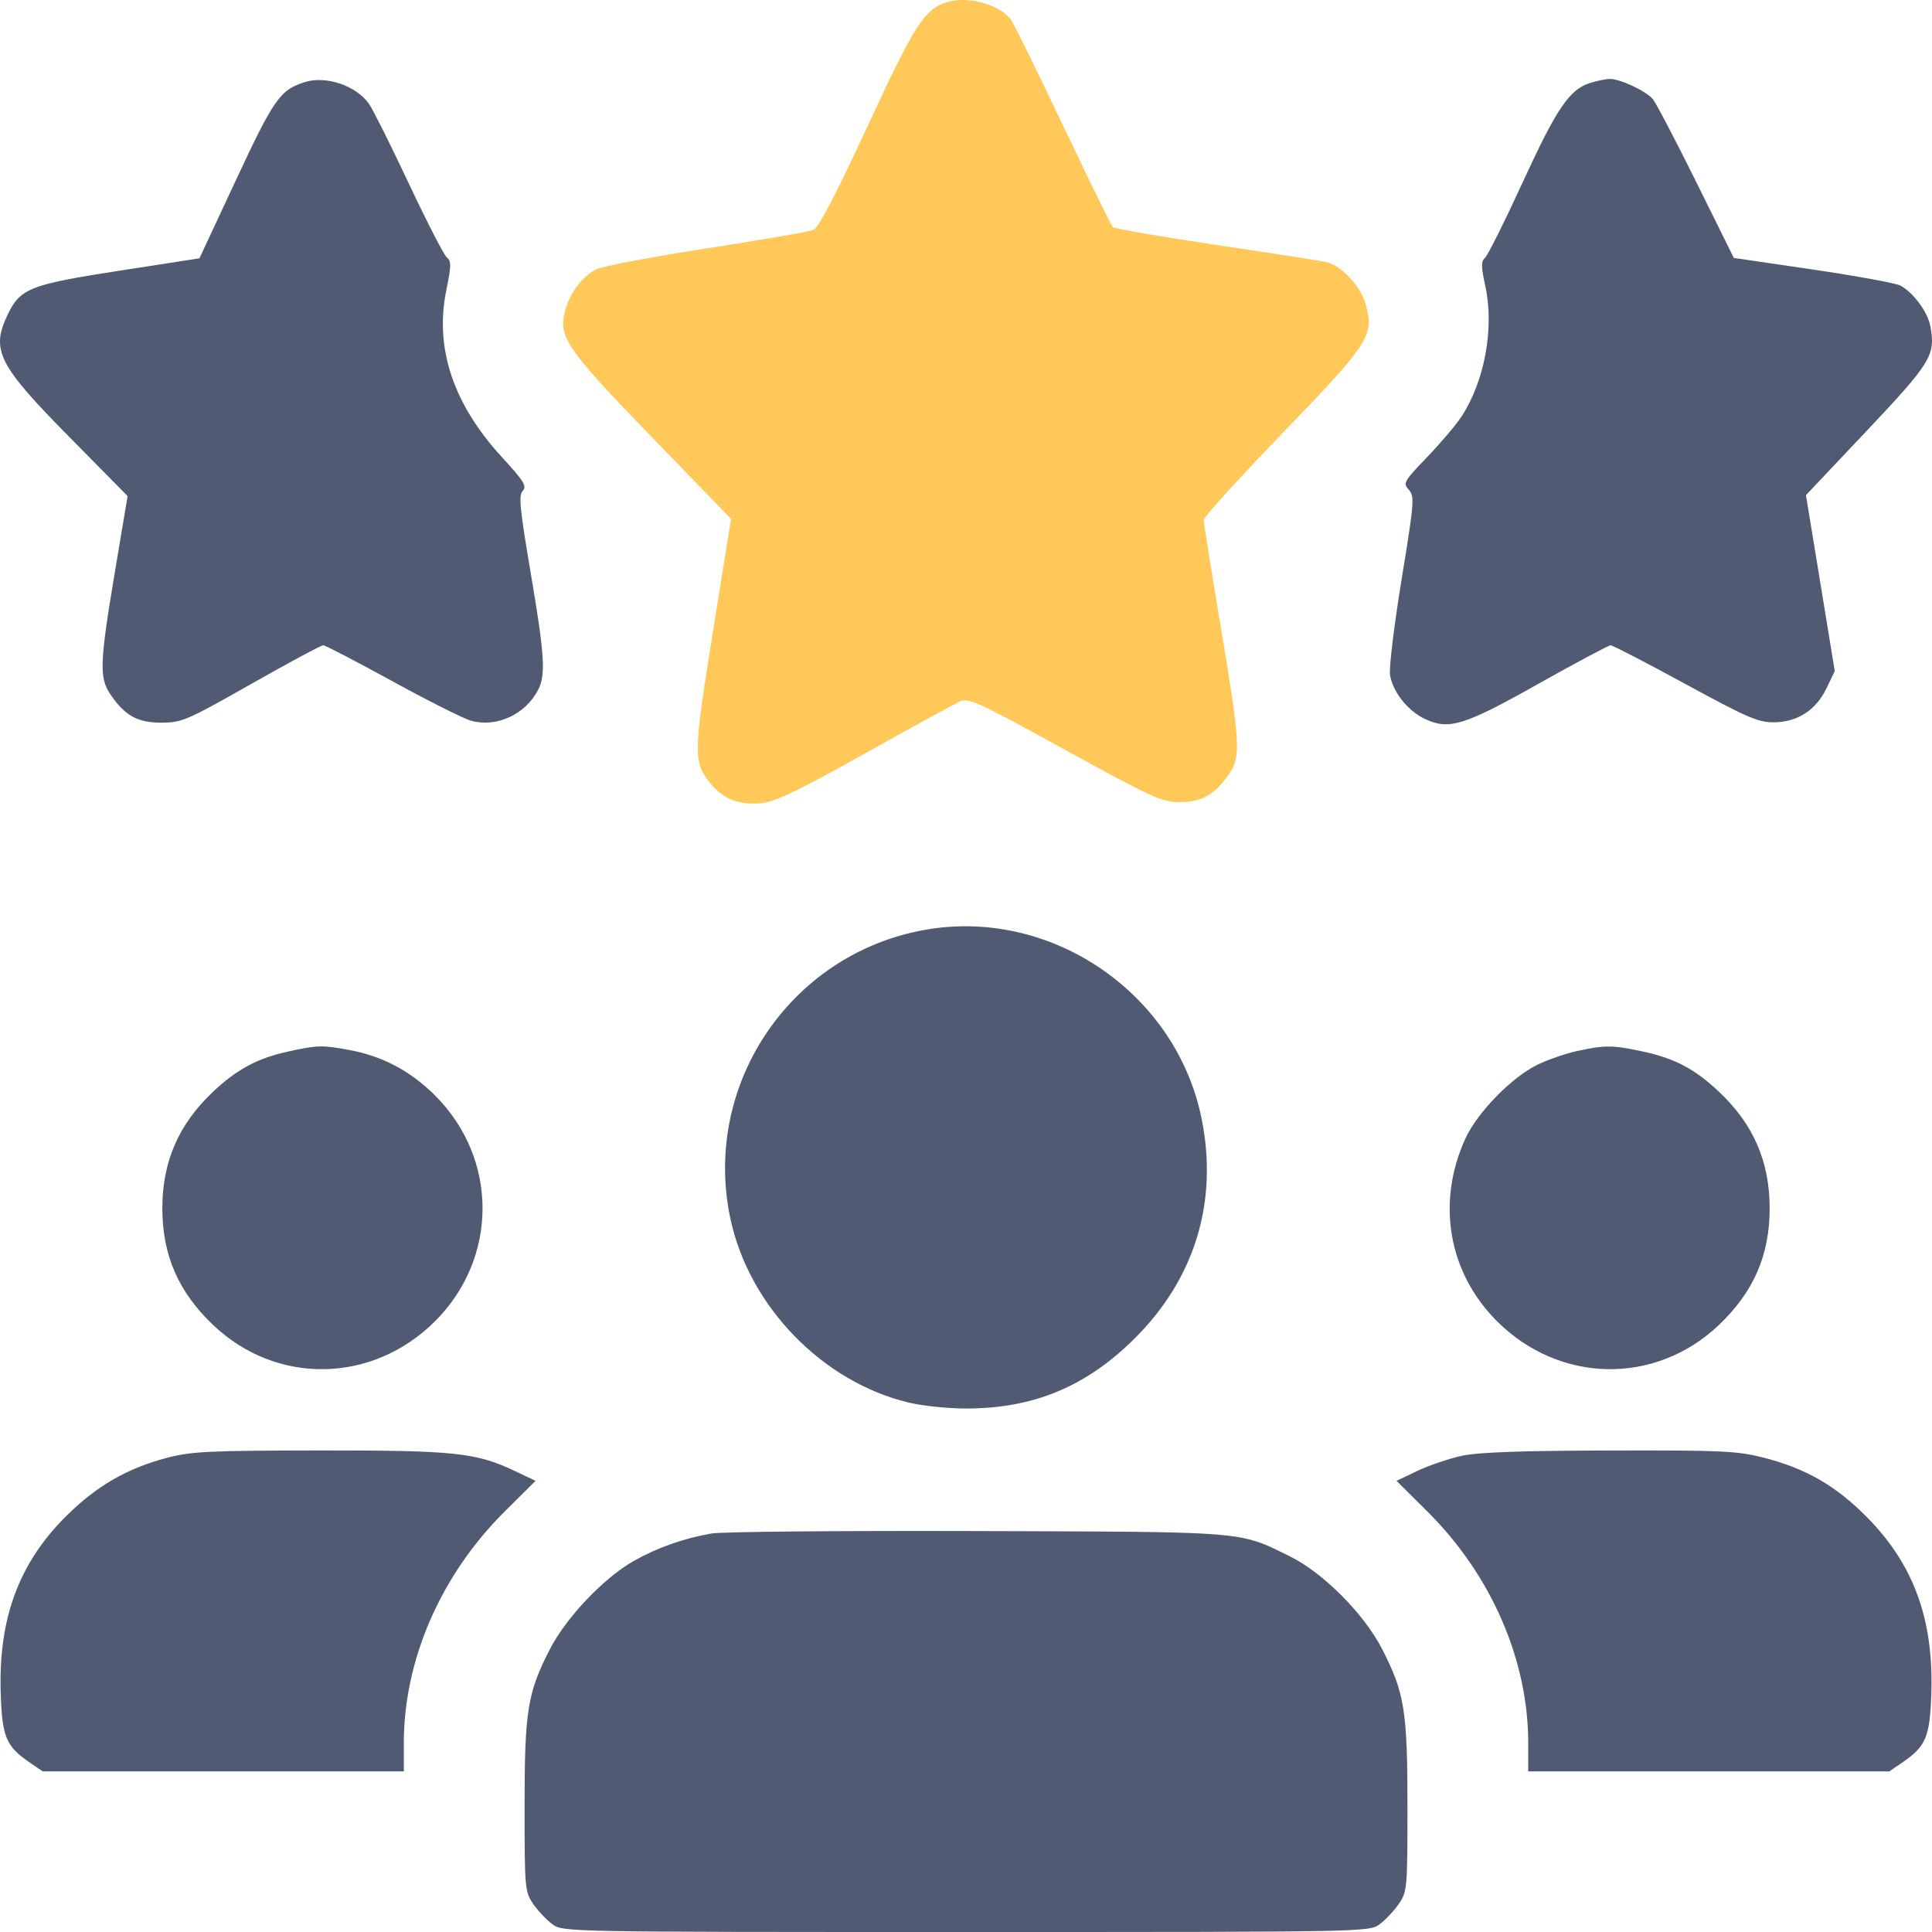
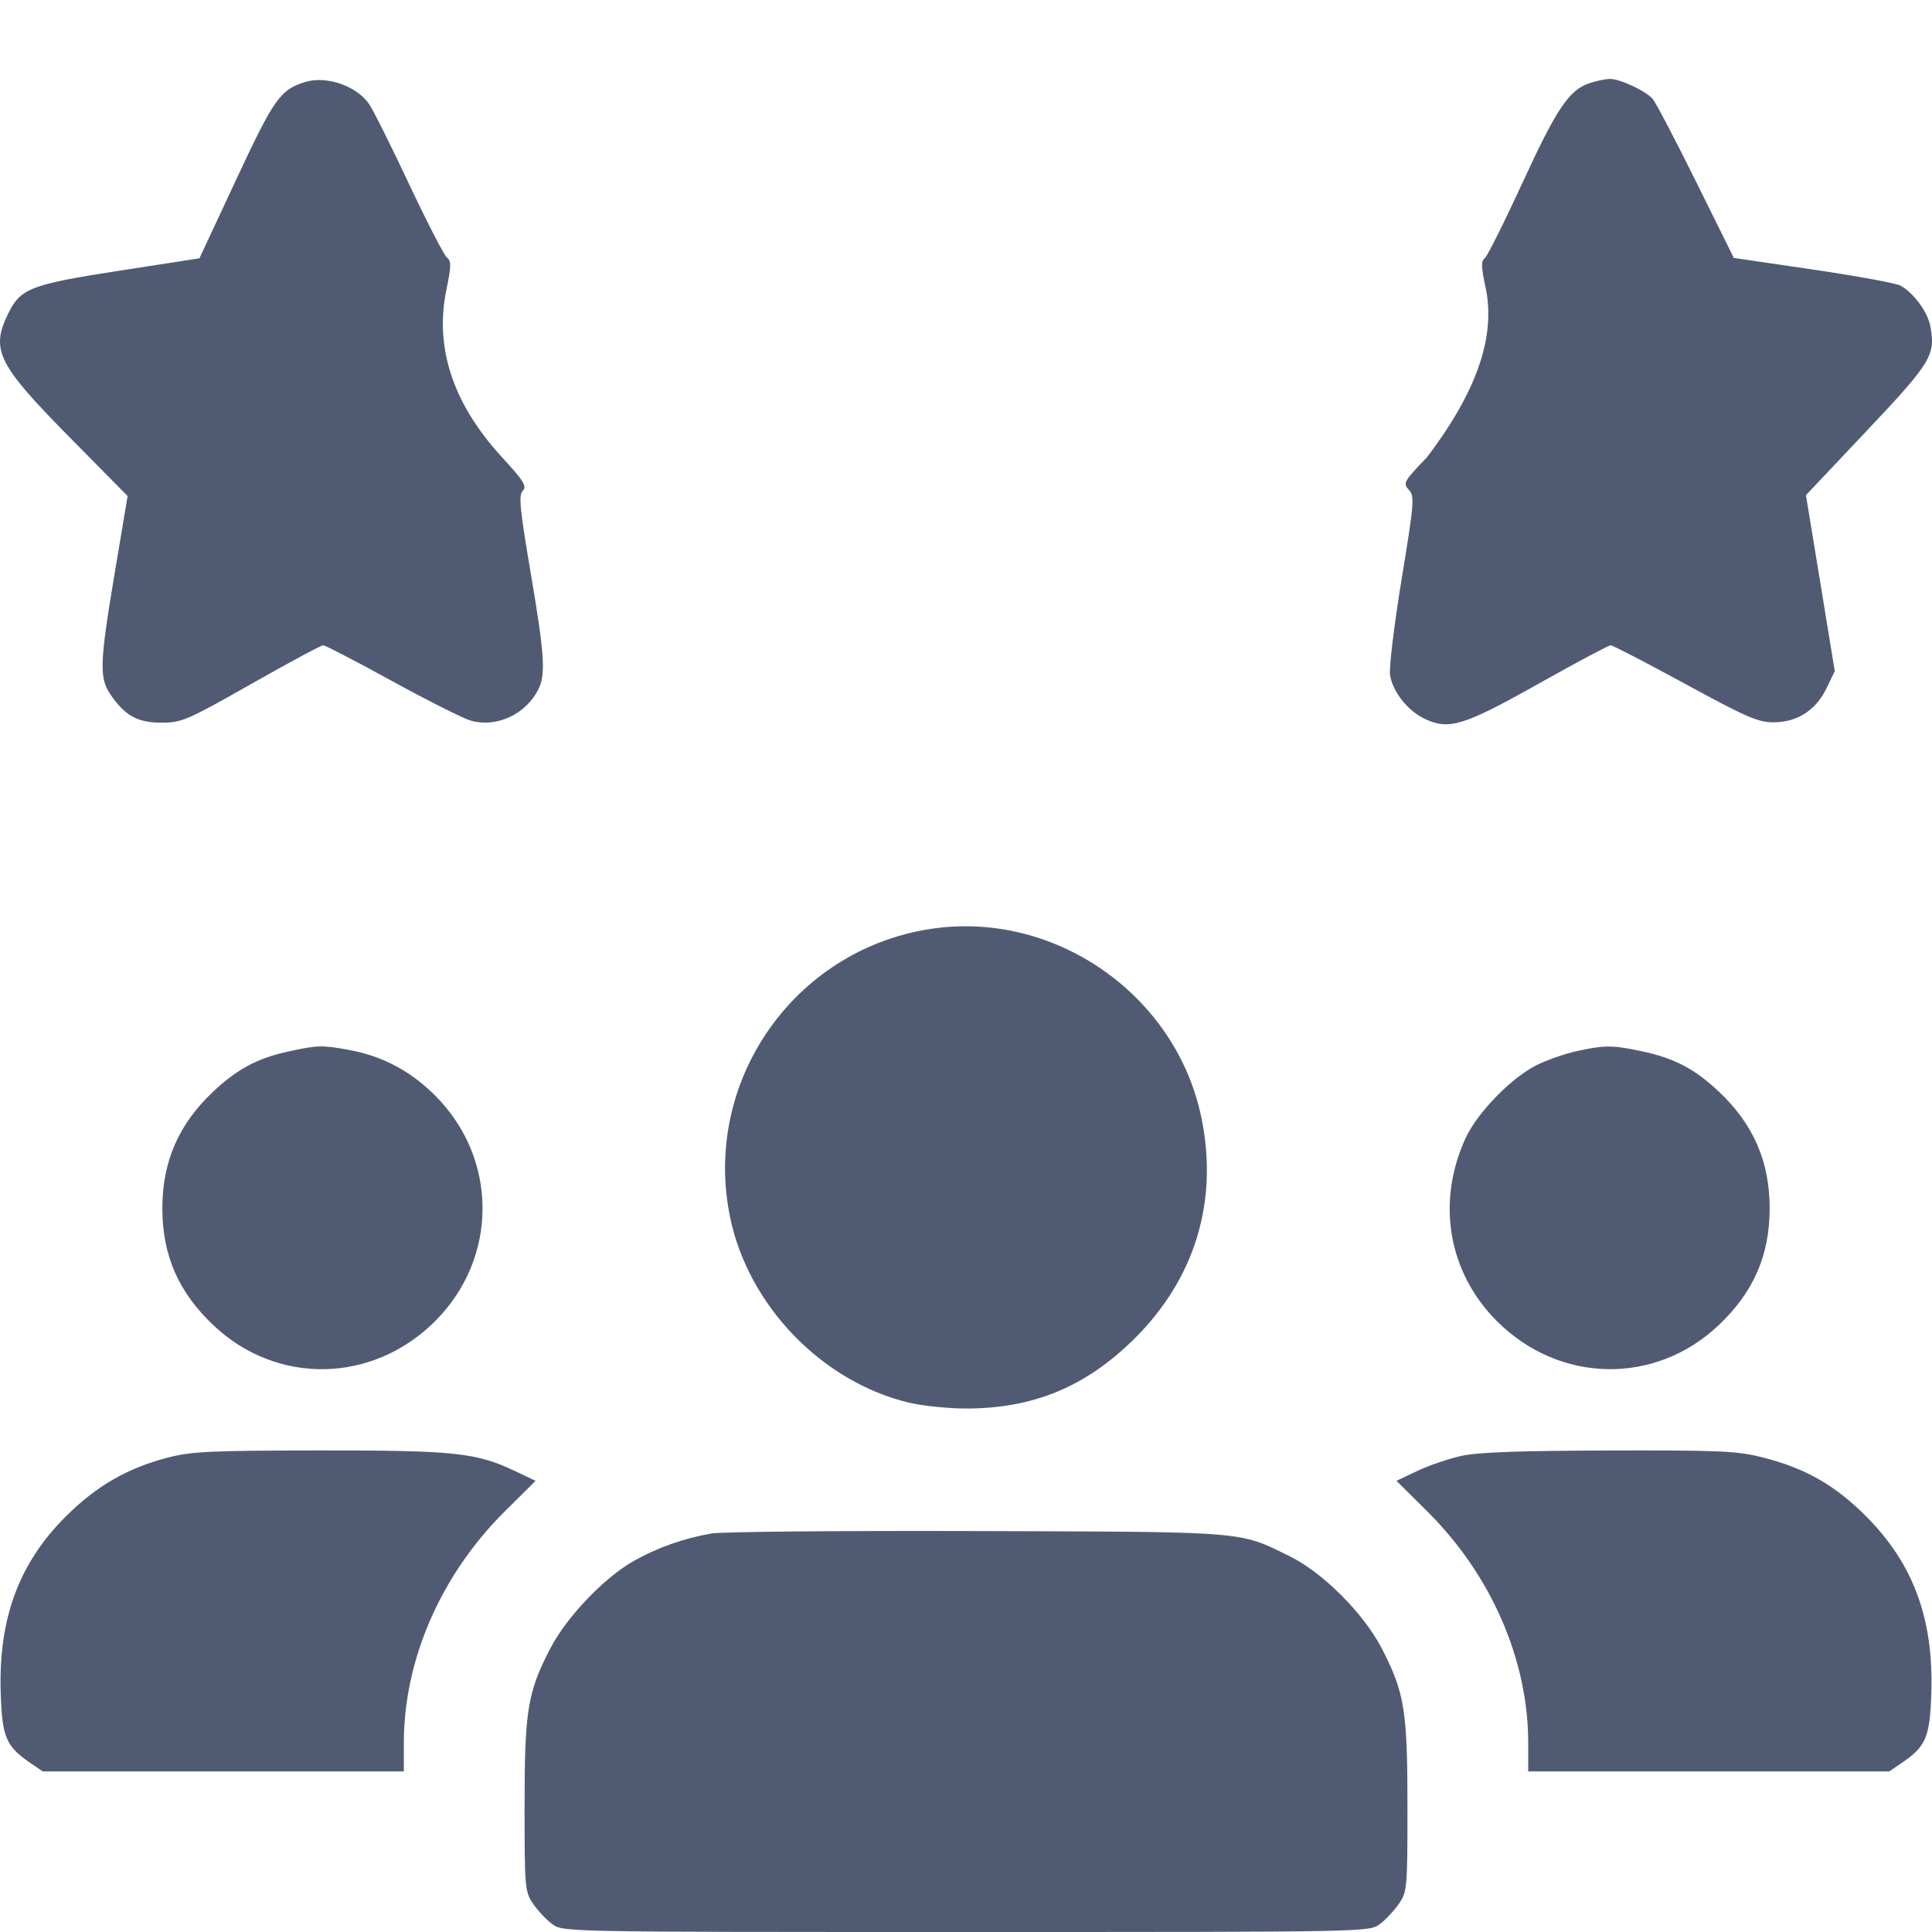
<svg xmlns="http://www.w3.org/2000/svg" width="40" height="40" viewBox="0 0 40 40" fill="none">
-   <path fill-rule="evenodd" clip-rule="evenodd" d="M4.89 3.718C5.672 2.042 5.8 1.86 6.313 1.699C6.753 1.562 7.377 1.774 7.64 2.151C7.723 2.27 8.096 3.016 8.468 3.808C8.841 4.6 9.194 5.286 9.254 5.333C9.346 5.406 9.344 5.506 9.241 6.006C8.995 7.2 9.38 8.36 10.384 9.456C10.846 9.959 10.913 10.067 10.824 10.16C10.735 10.252 10.76 10.517 10.983 11.834C11.277 13.566 11.303 13.971 11.141 14.283C10.876 14.794 10.281 15.068 9.753 14.922C9.598 14.879 8.863 14.51 8.12 14.102C7.377 13.694 6.734 13.36 6.691 13.36C6.648 13.36 5.978 13.72 5.202 14.16C3.875 14.913 3.765 14.961 3.348 14.962C2.85 14.964 2.587 14.819 2.287 14.378C2.051 14.03 2.062 13.728 2.38 11.834L2.642 10.27L1.443 9.055C-0.045 7.548 -0.196 7.247 0.164 6.503C0.422 5.97 0.627 5.89 2.477 5.604L4.129 5.348L4.89 3.718ZM31.525 3.776C32.231 2.241 32.49 1.857 32.915 1.72C33.051 1.676 33.233 1.637 33.319 1.634C33.526 1.626 34.07 1.877 34.218 2.049C34.282 2.124 34.686 2.895 35.116 3.763L35.897 5.34L37.538 5.581C38.44 5.714 39.253 5.863 39.345 5.912C39.613 6.056 39.91 6.457 39.965 6.751C40.077 7.353 39.989 7.499 38.651 8.917L37.39 10.252L37.689 12.073L37.987 13.895L37.816 14.25C37.595 14.707 37.208 14.955 36.715 14.955C36.399 14.955 36.15 14.846 34.886 14.157C34.082 13.719 33.389 13.36 33.347 13.36C33.305 13.36 32.635 13.717 31.859 14.153C30.306 15.026 29.998 15.121 29.498 14.883C29.144 14.715 28.834 14.323 28.779 13.974C28.756 13.83 28.864 12.941 29.018 11.998C29.281 10.391 29.29 10.275 29.168 10.14C29.044 10.002 29.063 9.968 29.544 9.467C29.823 9.177 30.144 8.799 30.257 8.627C30.737 7.896 30.94 6.794 30.753 5.929C30.664 5.52 30.663 5.407 30.743 5.342C30.797 5.298 31.149 4.593 31.525 3.776ZM15.118 25.213C14.531 22.405 16.427 19.669 19.262 19.233C21.836 18.837 24.358 20.599 24.877 23.156C25.227 24.877 24.739 26.476 23.485 27.718C22.483 28.711 21.395 29.162 20 29.162C19.635 29.162 19.108 29.108 18.828 29.042C17.03 28.619 15.499 27.04 15.118 25.213ZM4.404 22.61C4.901 22.139 5.33 21.909 5.97 21.77C6.577 21.637 6.671 21.635 7.233 21.739C7.92 21.866 8.5 22.174 9.008 22.681C10.318 23.99 10.318 26.045 9.008 27.354C7.714 28.646 5.732 28.683 4.417 27.437C3.695 26.753 3.361 25.988 3.361 25.017C3.361 24.053 3.696 23.281 4.404 22.61ZM31.835 22.042C32.05 21.938 32.419 21.811 32.655 21.76C33.226 21.636 33.383 21.636 33.995 21.766C34.672 21.91 35.089 22.13 35.597 22.61C36.305 23.281 36.639 24.053 36.639 25.017C36.639 25.988 36.305 26.753 35.583 27.437C34.269 28.682 32.286 28.646 30.993 27.354C29.985 26.346 29.734 24.896 30.34 23.571C30.587 23.031 31.302 22.3 31.835 22.042ZM1.364 31.395C1.995 30.767 2.629 30.4 3.455 30.183C3.96 30.05 4.322 30.033 6.603 30.03C9.404 30.027 9.855 30.074 10.655 30.453L11.088 30.659L10.443 31.3C9.125 32.612 8.361 34.367 8.361 36.085V36.675H4.623H0.885L0.626 36.499C0.125 36.157 0.044 35.967 0.015 35.063C-0.036 33.517 0.387 32.368 1.364 31.395ZM29.349 30.452C29.588 30.338 30 30.199 30.263 30.141C30.604 30.067 31.486 30.035 33.326 30.031C35.657 30.025 35.97 30.04 36.514 30.179C37.385 30.402 37.998 30.754 38.638 31.396C39.617 32.379 40.036 33.518 39.986 35.063C39.956 35.967 39.876 36.157 39.374 36.499L39.116 36.675H35.378H31.64V36.085C31.64 34.367 30.876 32.612 29.558 31.3L28.913 30.659L29.349 30.452ZM13.126 32.315C13.609 32.042 14.163 31.847 14.733 31.749C14.945 31.712 17.421 31.69 20.235 31.699C24.722 31.713 25.492 31.704 26.156 31.965C26.327 32.032 26.491 32.117 26.708 32.224C27.392 32.561 28.237 33.409 28.61 34.132C29.08 35.044 29.14 35.414 29.14 37.398C29.14 39.092 29.134 39.165 28.964 39.414C28.867 39.556 28.689 39.746 28.568 39.836C28.347 40 28.347 40 20 40C11.653 40 11.653 40 11.433 39.836C11.311 39.746 11.133 39.556 11.036 39.414C10.867 39.165 10.861 39.092 10.861 37.398C10.861 35.413 10.921 35.042 11.392 34.132C11.729 33.48 12.507 32.664 13.126 32.315Z" fill="#505B73" />
-   <path d="M19.532 0.069C19.117 0.234 18.905 0.578 17.958 2.62C17.294 4.052 16.947 4.716 16.838 4.761C16.751 4.797 15.754 4.969 14.623 5.144C13.491 5.319 12.466 5.513 12.345 5.576C12.056 5.725 11.819 6.033 11.708 6.405C11.542 6.961 11.706 7.204 13.505 9.06L15.135 10.742L14.759 13.088C14.35 15.638 14.348 15.789 14.728 16.241C14.987 16.55 15.318 16.673 15.763 16.629C16.053 16.599 16.515 16.379 17.894 15.608C18.862 15.066 19.748 14.581 19.861 14.529C20.054 14.441 20.205 14.51 22.046 15.521C23.868 16.522 24.055 16.607 24.428 16.607C24.883 16.607 25.158 16.449 25.449 16.021C25.694 15.66 25.679 15.397 25.273 12.969C25.08 11.813 24.922 10.82 24.922 10.763C24.922 10.706 25.658 9.895 26.558 8.962C28.362 7.092 28.451 6.954 28.276 6.301C28.179 5.939 27.782 5.507 27.476 5.43C27.372 5.404 26.346 5.243 25.195 5.073C24.044 4.902 23.074 4.734 23.04 4.7C23.005 4.665 22.535 3.707 21.996 2.571C21.456 1.435 20.974 0.455 20.923 0.394C20.645 0.058 19.96 -0.102 19.532 0.069Z" fill="#FFC859" />
+   <path fill-rule="evenodd" clip-rule="evenodd" d="M4.89 3.718C5.672 2.042 5.8 1.86 6.313 1.699C6.753 1.562 7.377 1.774 7.64 2.151C7.723 2.27 8.096 3.016 8.468 3.808C8.841 4.6 9.194 5.286 9.254 5.333C9.346 5.406 9.344 5.506 9.241 6.006C8.995 7.2 9.38 8.36 10.384 9.456C10.846 9.959 10.913 10.067 10.824 10.16C10.735 10.252 10.76 10.517 10.983 11.834C11.277 13.566 11.303 13.971 11.141 14.283C10.876 14.794 10.281 15.068 9.753 14.922C9.598 14.879 8.863 14.51 8.12 14.102C7.377 13.694 6.734 13.36 6.691 13.36C6.648 13.36 5.978 13.72 5.202 14.16C3.875 14.913 3.765 14.961 3.348 14.962C2.85 14.964 2.587 14.819 2.287 14.378C2.051 14.03 2.062 13.728 2.38 11.834L2.642 10.27L1.443 9.055C-0.045 7.548 -0.196 7.247 0.164 6.503C0.422 5.97 0.627 5.89 2.477 5.604L4.129 5.348L4.89 3.718ZM31.525 3.776C32.231 2.241 32.49 1.857 32.915 1.72C33.051 1.676 33.233 1.637 33.319 1.634C33.526 1.626 34.07 1.877 34.218 2.049C34.282 2.124 34.686 2.895 35.116 3.763L35.897 5.34L37.538 5.581C38.44 5.714 39.253 5.863 39.345 5.912C39.613 6.056 39.91 6.457 39.965 6.751C40.077 7.353 39.989 7.499 38.651 8.917L37.39 10.252L37.689 12.073L37.987 13.895L37.816 14.25C37.595 14.707 37.208 14.955 36.715 14.955C36.399 14.955 36.15 14.846 34.886 14.157C34.082 13.719 33.389 13.36 33.347 13.36C33.305 13.36 32.635 13.717 31.859 14.153C30.306 15.026 29.998 15.121 29.498 14.883C29.144 14.715 28.834 14.323 28.779 13.974C28.756 13.83 28.864 12.941 29.018 11.998C29.281 10.391 29.29 10.275 29.168 10.14C29.044 10.002 29.063 9.968 29.544 9.467C30.737 7.896 30.94 6.794 30.753 5.929C30.664 5.52 30.663 5.407 30.743 5.342C30.797 5.298 31.149 4.593 31.525 3.776ZM15.118 25.213C14.531 22.405 16.427 19.669 19.262 19.233C21.836 18.837 24.358 20.599 24.877 23.156C25.227 24.877 24.739 26.476 23.485 27.718C22.483 28.711 21.395 29.162 20 29.162C19.635 29.162 19.108 29.108 18.828 29.042C17.03 28.619 15.499 27.04 15.118 25.213ZM4.404 22.61C4.901 22.139 5.33 21.909 5.97 21.77C6.577 21.637 6.671 21.635 7.233 21.739C7.92 21.866 8.5 22.174 9.008 22.681C10.318 23.99 10.318 26.045 9.008 27.354C7.714 28.646 5.732 28.683 4.417 27.437C3.695 26.753 3.361 25.988 3.361 25.017C3.361 24.053 3.696 23.281 4.404 22.61ZM31.835 22.042C32.05 21.938 32.419 21.811 32.655 21.76C33.226 21.636 33.383 21.636 33.995 21.766C34.672 21.91 35.089 22.13 35.597 22.61C36.305 23.281 36.639 24.053 36.639 25.017C36.639 25.988 36.305 26.753 35.583 27.437C34.269 28.682 32.286 28.646 30.993 27.354C29.985 26.346 29.734 24.896 30.34 23.571C30.587 23.031 31.302 22.3 31.835 22.042ZM1.364 31.395C1.995 30.767 2.629 30.4 3.455 30.183C3.96 30.05 4.322 30.033 6.603 30.03C9.404 30.027 9.855 30.074 10.655 30.453L11.088 30.659L10.443 31.3C9.125 32.612 8.361 34.367 8.361 36.085V36.675H4.623H0.885L0.626 36.499C0.125 36.157 0.044 35.967 0.015 35.063C-0.036 33.517 0.387 32.368 1.364 31.395ZM29.349 30.452C29.588 30.338 30 30.199 30.263 30.141C30.604 30.067 31.486 30.035 33.326 30.031C35.657 30.025 35.97 30.04 36.514 30.179C37.385 30.402 37.998 30.754 38.638 31.396C39.617 32.379 40.036 33.518 39.986 35.063C39.956 35.967 39.876 36.157 39.374 36.499L39.116 36.675H35.378H31.64V36.085C31.64 34.367 30.876 32.612 29.558 31.3L28.913 30.659L29.349 30.452ZM13.126 32.315C13.609 32.042 14.163 31.847 14.733 31.749C14.945 31.712 17.421 31.69 20.235 31.699C24.722 31.713 25.492 31.704 26.156 31.965C26.327 32.032 26.491 32.117 26.708 32.224C27.392 32.561 28.237 33.409 28.61 34.132C29.08 35.044 29.14 35.414 29.14 37.398C29.14 39.092 29.134 39.165 28.964 39.414C28.867 39.556 28.689 39.746 28.568 39.836C28.347 40 28.347 40 20 40C11.653 40 11.653 40 11.433 39.836C11.311 39.746 11.133 39.556 11.036 39.414C10.867 39.165 10.861 39.092 10.861 37.398C10.861 35.413 10.921 35.042 11.392 34.132C11.729 33.48 12.507 32.664 13.126 32.315Z" fill="#505B73" />
</svg>